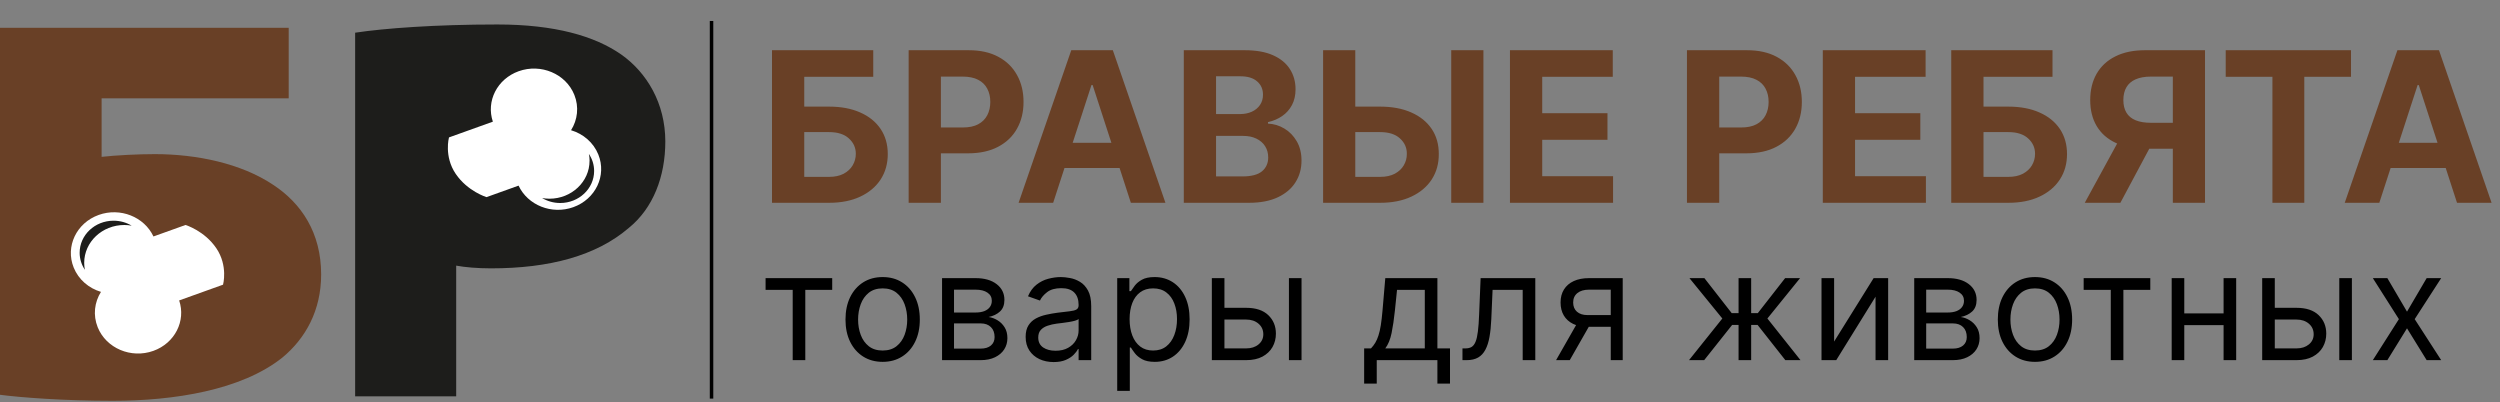
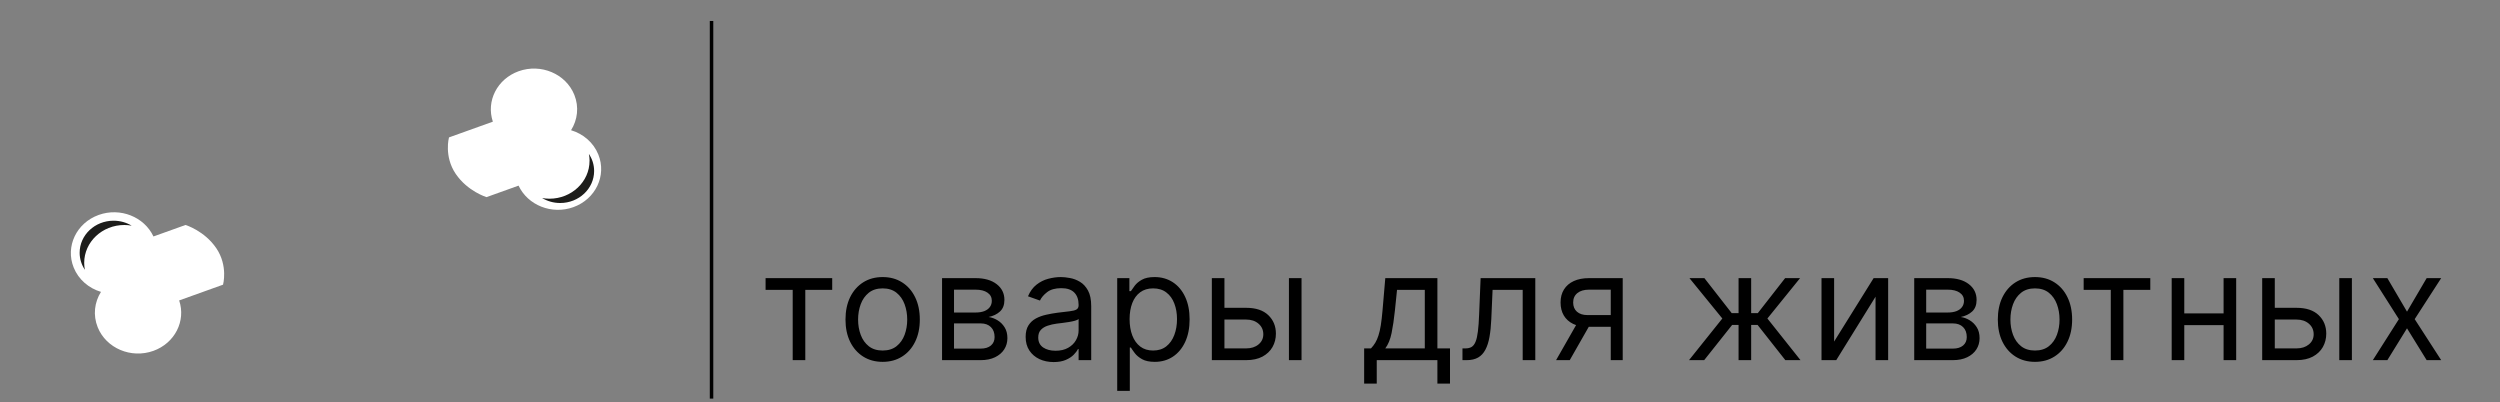
<svg xmlns="http://www.w3.org/2000/svg" width="715" height="115" viewBox="0 0 715 115" fill="none">
  <rect x="0" y="0" width="715" height="115" fill="#808080" stroke="none" />
-   <path d="M101.58 9.35C109.86 8.1 124.51 7 142.24 7C158.64 7 170.07 10.29 177.69 15.6C184.98 20.76 190.28 29.52 190.28 40.47C190.28 50.48 186.8 59.55 179.84 65.18C170.56 73.16 157.14 76.75 140.41 76.75C136.6 76.75 132.96 76.44 130.47 75.97V113.36H101.57V9.34L101.58 9.35Z" fill="#1D1D1B" />
-   <path d="M82.57 7.94V28.12H29.06V44.86C33.2 44.39 39.5 44.08 44.3 44.08C56.23 44.08 68.98 46.74 78.1 52.84C86.22 58.16 91.85 66.6 91.85 78.49C91.85 88.81 87.38 96.79 80.75 102.27C68.99 111.65 49.61 114.63 32.21 114.63C18.29 114.63 5.96 113.69 0 112.91V7.95H82.57V7.94Z" fill="#694026" />
  <path d="M51.25 85.92L63.79 81.42C63.79 81.42 65.27 76.02 61.87 71C58.47 65.98 53.06 64.34 53.06 64.34L43.89 67.63C41.25 62.01 34.39 59.26 28.23 61.47C21.86 63.76 18.65 70.49 21.07 76.51C22.46 79.97 25.41 82.44 28.88 83.48C27.02 86.43 26.55 90.12 27.94 93.59C30.36 99.61 37.49 102.63 43.86 100.35C50.02 98.14 53.22 91.78 51.24 85.92H51.25Z" fill="white" />
  <path d="M140.95 34.8L128.41 39.3C128.41 39.3 126.93 44.71 130.33 49.72C133.73 54.73 139.14 56.38 139.14 56.38L148.31 53.09C150.95 58.71 157.81 61.46 163.97 59.25C170.34 56.96 173.55 50.23 171.13 44.21C169.74 40.75 166.79 38.28 163.32 37.24C165.18 34.29 165.65 30.59 164.26 27.13C161.84 21.11 154.71 18.09 148.34 20.37C142.18 22.58 138.98 28.94 140.96 34.8H140.95Z" fill="white" />
  <path d="M24.08 75.18C24.08 69.2 29.22 64.35 35.56 64.35C36.28 64.35 36.98 64.42 37.66 64.54C36.16 63.65 34.39 63.12 32.49 63.12C27.13 63.12 22.78 67.22 22.78 72.29C22.78 74.09 23.34 75.76 24.28 77.17C24.15 76.53 24.08 75.87 24.08 75.19V75.18Z" fill="#1D1D1B" />
  <path d="M168.61 46C168.61 51.98 163.47 56.83 157.14 56.83C156.42 56.83 155.72 56.76 155.04 56.64C156.54 57.53 158.31 58.06 160.21 58.06C165.57 58.06 169.92 53.96 169.92 48.9C169.92 47.1 169.37 45.43 168.42 44.02C168.55 44.66 168.62 45.32 168.62 46H168.61Z" fill="#1D1D1B" />
  <path d="M218.955 82.905V79.546H238.011V82.905H230.315V103H226.712V82.905H218.955ZM252.439 103.489C250.321 103.489 248.463 102.985 246.865 101.977C245.277 100.969 244.035 99.559 243.139 97.747C242.254 95.935 241.811 93.818 241.811 91.395C241.811 88.952 242.254 86.819 243.139 84.997C244.035 83.175 245.277 81.76 246.865 80.752C248.463 79.744 250.321 79.24 252.439 79.24C254.556 79.24 256.409 79.744 257.997 80.752C259.595 81.76 260.837 83.175 261.723 84.997C262.619 86.819 263.066 88.952 263.066 91.395C263.066 93.818 262.619 95.935 261.723 97.747C260.837 99.559 259.595 100.969 257.997 101.977C256.409 102.985 254.556 103.489 252.439 103.489ZM252.439 100.251C254.047 100.251 255.37 99.839 256.409 99.015C257.447 98.19 258.216 97.106 258.715 95.762C259.213 94.418 259.463 92.963 259.463 91.395C259.463 89.827 259.213 88.366 258.715 87.012C258.216 85.659 257.447 84.564 256.409 83.729C255.37 82.895 254.047 82.477 252.439 82.477C250.83 82.477 249.507 82.895 248.468 83.729C247.43 84.564 246.662 85.659 246.163 87.012C245.664 88.366 245.415 89.827 245.415 91.395C245.415 92.963 245.664 94.418 246.163 95.762C246.662 97.106 247.43 98.19 248.468 99.015C249.507 99.839 250.83 100.251 252.439 100.251ZM269.427 103V79.546H279.017C281.542 79.546 283.547 80.115 285.033 81.256C286.52 82.396 287.263 83.903 287.263 85.776C287.263 87.201 286.84 88.305 285.995 89.089C285.15 89.863 284.066 90.387 282.743 90.662C283.608 90.784 284.448 91.09 285.262 91.578C286.087 92.067 286.769 92.739 287.309 93.594C287.848 94.439 288.118 95.477 288.118 96.709C288.118 97.91 287.812 98.984 287.202 99.931C286.591 100.877 285.715 101.626 284.575 102.175C283.435 102.725 282.071 103 280.483 103H269.427ZM272.848 99.702H280.483C281.725 99.702 282.697 99.406 283.399 98.816C284.102 98.226 284.453 97.421 284.453 96.403C284.453 95.192 284.102 94.24 283.399 93.548C282.697 92.846 281.725 92.494 280.483 92.494H272.848V99.702ZM272.848 89.379H279.017C279.984 89.379 280.814 89.247 281.506 88.982C282.198 88.707 282.728 88.32 283.094 87.822C283.471 87.313 283.659 86.712 283.659 86.02C283.659 85.032 283.247 84.259 282.422 83.699C281.598 83.129 280.463 82.844 279.017 82.844H272.848V89.379ZM301.335 103.55C299.849 103.55 298.5 103.27 297.288 102.71C296.077 102.14 295.115 101.32 294.402 100.251C293.69 99.172 293.334 97.869 293.334 96.342C293.334 94.999 293.598 93.909 294.128 93.075C294.657 92.23 295.364 91.568 296.25 91.09C297.136 90.611 298.113 90.255 299.182 90.021C300.261 89.776 301.345 89.583 302.434 89.44C303.86 89.257 305.015 89.12 305.901 89.028C306.797 88.926 307.448 88.758 307.855 88.524C308.273 88.29 308.481 87.883 308.481 87.303V87.18C308.481 85.674 308.069 84.503 307.244 83.668C306.43 82.834 305.193 82.416 303.534 82.416C301.813 82.416 300.465 82.793 299.487 83.546C298.51 84.299 297.823 85.104 297.426 85.959L294.005 84.737C294.616 83.312 295.431 82.202 296.449 81.408C297.477 80.604 298.597 80.044 299.808 79.729C301.03 79.403 302.231 79.24 303.412 79.24C304.165 79.24 305.03 79.332 306.008 79.515C306.995 79.688 307.947 80.049 308.863 80.599C309.789 81.149 310.558 81.978 311.169 83.088C311.78 84.198 312.085 85.684 312.085 87.547V103H308.481V99.824H308.298C308.054 100.333 307.647 100.877 307.076 101.458C306.506 102.038 305.748 102.532 304.801 102.939C303.855 103.346 302.699 103.55 301.335 103.55ZM301.885 100.312C303.31 100.312 304.511 100.033 305.488 99.473C306.476 98.913 307.219 98.19 307.718 97.304C308.227 96.419 308.481 95.487 308.481 94.51V91.212C308.329 91.395 307.993 91.563 307.473 91.716C306.964 91.858 306.374 91.985 305.702 92.097C305.04 92.199 304.394 92.291 303.763 92.372C303.142 92.443 302.638 92.504 302.251 92.555C301.315 92.678 300.439 92.876 299.625 93.151C298.821 93.416 298.169 93.818 297.67 94.357C297.182 94.887 296.937 95.609 296.937 96.526C296.937 97.778 297.4 98.724 298.327 99.366C299.263 99.997 300.449 100.312 301.885 100.312ZM319.522 111.795V79.546H323.004V83.271H323.432C323.696 82.864 324.063 82.345 324.531 81.714C325.009 81.072 325.692 80.502 326.577 80.004C327.473 79.495 328.684 79.24 330.211 79.24C332.186 79.24 333.927 79.734 335.434 80.721C336.94 81.709 338.116 83.108 338.961 84.921C339.806 86.733 340.228 88.87 340.228 91.334C340.228 93.818 339.806 95.971 338.961 97.793C338.116 99.605 336.945 101.01 335.449 102.007C333.953 102.995 332.227 103.489 330.272 103.489C328.766 103.489 327.56 103.239 326.654 102.74C325.748 102.231 325.05 101.656 324.562 101.015C324.073 100.363 323.696 99.824 323.432 99.396H323.126V111.795H319.522ZM323.065 91.273C323.065 93.044 323.325 94.607 323.844 95.961C324.363 97.304 325.121 98.358 326.119 99.121C327.117 99.875 328.338 100.251 329.784 100.251C331.29 100.251 332.548 99.854 333.556 99.06C334.573 98.256 335.337 97.177 335.846 95.823C336.365 94.459 336.625 92.942 336.625 91.273C336.625 89.624 336.37 88.137 335.861 86.814C335.362 85.48 334.604 84.427 333.586 83.653C332.578 82.869 331.311 82.477 329.784 82.477C328.318 82.477 327.086 82.849 326.089 83.592C325.091 84.325 324.338 85.353 323.829 86.677C323.32 87.99 323.065 89.522 323.065 91.273ZM349.701 88.035H356.419C359.168 88.035 361.27 88.733 362.726 90.127C364.182 91.522 364.909 93.288 364.909 95.426C364.909 96.831 364.584 98.109 363.932 99.259C363.281 100.399 362.324 101.31 361.061 101.992C359.799 102.664 358.252 103 356.419 103H346.586V79.546H350.189V99.641H356.419C357.845 99.641 359.015 99.264 359.931 98.511C360.848 97.757 361.306 96.79 361.306 95.609C361.306 94.367 360.848 93.355 359.931 92.571C359.015 91.787 357.845 91.395 356.419 91.395H349.701V88.035ZM368.635 103V79.546H372.239V103H368.635ZM390.145 109.719V99.641H392.1C392.578 99.142 392.99 98.602 393.336 98.022C393.683 97.442 393.983 96.755 394.237 95.961C394.502 95.156 394.726 94.179 394.909 93.029C395.093 91.868 395.255 90.469 395.398 88.829L396.192 79.546H411.095V99.641H414.699V109.719H411.095V103H393.749V109.719H390.145ZM396.192 99.641H407.492V82.905H399.551L398.941 88.829C398.686 91.283 398.37 93.426 397.994 95.258C397.617 97.091 397.017 98.551 396.192 99.641ZM418.266 103V99.641H419.121C419.823 99.641 420.409 99.503 420.877 99.228C421.345 98.943 421.722 98.45 422.007 97.747C422.302 97.035 422.526 96.047 422.679 94.785C422.842 93.512 422.959 91.894 423.03 89.929L423.457 79.546H439.094V103H435.49V82.905H426.878L426.511 91.273C426.43 93.197 426.257 94.892 425.992 96.358C425.738 97.813 425.346 99.035 424.816 100.022C424.297 101.01 423.605 101.753 422.74 102.252C421.874 102.751 420.79 103 419.487 103H418.266ZM460.675 103V82.844H454.445C453.04 82.844 451.936 83.169 451.131 83.821C450.327 84.472 449.925 85.368 449.925 86.508C449.925 87.628 450.286 88.509 451.009 89.15C451.742 89.791 452.745 90.112 454.017 90.112H461.591V93.472H454.017C452.429 93.472 451.06 93.192 449.91 92.632C448.759 92.072 447.874 91.273 447.253 90.234C446.632 89.186 446.321 87.944 446.321 86.508C446.321 85.063 446.647 83.821 447.299 82.783C447.95 81.744 448.882 80.945 450.093 80.385C451.315 79.825 452.765 79.546 454.445 79.546H464.095V103H460.675ZM445.039 103L451.696 91.334H455.605L448.948 103H445.039ZM483.059 103L492.587 91.09L483.181 79.546H487.457L495.275 89.562H497.229V79.546H500.833V89.562H502.727L510.545 79.546H514.82L505.475 91.09L514.943 103H510.606L502.666 92.922H500.833V103H497.229V92.922H495.397L487.396 103H483.059ZM524.556 97.686L535.856 79.546H540.009V103H536.405V84.859L525.167 103H520.952V79.546H524.556V97.686ZM547.469 103V79.546H557.059C559.584 79.546 561.589 80.115 563.075 81.256C564.562 82.396 565.305 83.903 565.305 85.776C565.305 87.201 564.882 88.305 564.037 89.089C563.192 89.863 562.108 90.387 560.785 90.662C561.65 90.784 562.49 91.09 563.304 91.578C564.129 92.067 564.811 92.739 565.351 93.594C565.89 94.439 566.16 95.477 566.16 96.709C566.16 97.91 565.854 98.984 565.244 99.931C564.633 100.877 563.757 101.626 562.617 102.175C561.477 102.725 560.113 103 558.525 103H547.469ZM550.89 99.702H558.525C559.767 99.702 560.739 99.406 561.441 98.816C562.144 98.226 562.495 97.421 562.495 96.403C562.495 95.192 562.144 94.24 561.441 93.548C560.739 92.846 559.767 92.494 558.525 92.494H550.89V99.702ZM550.89 89.379H557.059C558.026 89.379 558.856 89.247 559.548 88.982C560.24 88.707 560.77 88.32 561.136 87.822C561.513 87.313 561.701 86.712 561.701 86.02C561.701 85.032 561.289 84.259 560.464 83.699C559.64 83.129 558.505 82.844 557.059 82.844H550.89V89.379ZM582.003 103.489C579.886 103.489 578.028 102.985 576.43 101.977C574.842 100.969 573.6 99.559 572.704 97.747C571.818 95.935 571.376 93.818 571.376 91.395C571.376 88.952 571.818 86.819 572.704 84.997C573.6 83.175 574.842 81.76 576.43 80.752C578.028 79.744 579.886 79.24 582.003 79.24C584.121 79.24 585.974 79.744 587.562 80.752C589.16 81.76 590.402 83.175 591.288 84.997C592.183 86.819 592.631 88.952 592.631 91.395C592.631 93.818 592.183 95.935 591.288 97.747C590.402 99.559 589.16 100.969 587.562 101.977C585.974 102.985 584.121 103.489 582.003 103.489ZM582.003 100.251C583.612 100.251 584.935 99.839 585.974 99.015C587.012 98.19 587.781 97.106 588.279 95.762C588.778 94.418 589.028 92.963 589.028 91.395C589.028 89.827 588.778 88.366 588.279 87.012C587.781 85.659 587.012 84.564 585.974 83.729C584.935 82.895 583.612 82.477 582.003 82.477C580.395 82.477 579.072 82.895 578.033 83.729C576.995 84.564 576.226 85.659 575.728 87.012C575.229 88.366 574.979 89.827 574.979 91.395C574.979 92.963 575.229 94.418 575.728 95.762C576.226 97.106 576.995 98.19 578.033 99.015C579.072 99.839 580.395 100.251 582.003 100.251ZM595.927 82.905V79.546H614.984V82.905H607.288V103H603.684V82.905H595.927ZM636.798 89.624V92.983H623.849V89.624H636.798ZM624.704 79.546V103H621.1V79.546H624.704ZM639.546 79.546V103H635.943V79.546H639.546ZM650.103 88.035H656.821C659.57 88.035 661.672 88.733 663.128 90.127C664.584 91.522 665.311 93.288 665.311 95.426C665.311 96.831 664.986 98.109 664.334 99.259C663.683 100.399 662.726 101.31 661.463 101.992C660.201 102.664 658.654 103 656.821 103H646.988V79.546H650.591V99.641H656.821C658.247 99.641 659.417 99.264 660.334 98.511C661.25 97.757 661.708 96.79 661.708 95.609C661.708 94.367 661.25 93.355 660.334 92.571C659.417 91.787 658.247 91.395 656.821 91.395H650.103V88.035ZM669.037 103V79.546H672.641V103H669.037ZM682.785 79.546L688.404 89.135L694.024 79.546H698.177L690.603 91.273L698.177 103H694.024L688.404 93.899L682.785 103H678.632L686.083 91.273L678.632 79.546H682.785Z" fill="black" />
-   <path d="M220.793 58V14.364H249.749V21.97H230.018V30.493H237.114C240.565 30.493 243.541 31.054 246.041 32.176C248.555 33.284 250.494 34.854 251.858 36.885C253.222 38.916 253.903 41.31 253.903 44.065C253.903 46.807 253.222 49.229 251.858 51.331C250.494 53.419 248.555 55.053 246.041 56.231C243.541 57.41 240.565 58 237.114 58H220.793ZM230.018 50.585H237.114C238.761 50.585 240.153 50.287 241.29 49.69C242.426 49.08 243.286 48.277 243.868 47.283C244.464 46.274 244.763 45.173 244.763 43.98C244.763 42.247 244.102 40.784 242.781 39.591C241.474 38.383 239.585 37.78 237.114 37.78H230.018V50.585ZM259.875 58V14.364H277.091C280.4 14.364 283.22 14.996 285.549 16.26C287.879 17.51 289.654 19.25 290.876 21.48C292.112 23.696 292.73 26.253 292.73 29.151C292.73 32.048 292.105 34.605 290.855 36.821C289.605 39.037 287.794 40.763 285.422 41.999C283.064 43.234 280.208 43.852 276.856 43.852H265.883V36.459H275.365C277.14 36.459 278.603 36.153 279.754 35.543C280.919 34.918 281.785 34.058 282.353 32.965C282.936 31.857 283.227 30.585 283.227 29.151C283.227 27.702 282.936 26.438 282.353 25.358C281.785 24.264 280.919 23.419 279.754 22.822C278.589 22.212 277.112 21.906 275.322 21.906H269.1V58H259.875ZM301.205 58H291.318L306.382 14.364H318.271L333.314 58H323.428L312.497 24.335H312.156L301.205 58ZM300.587 40.848H323.939V48.05H300.587V40.848ZM338.566 58V14.364H356.038C359.248 14.364 361.925 14.839 364.07 15.791C366.215 16.743 367.827 18.064 368.907 19.754C369.987 21.43 370.526 23.362 370.526 25.55C370.526 27.254 370.185 28.753 369.504 30.046C368.822 31.324 367.884 32.375 366.691 33.199C365.512 34.008 364.163 34.584 362.643 34.925V35.351C364.305 35.422 365.86 35.891 367.309 36.757C368.772 37.624 369.958 38.838 370.867 40.401C371.776 41.949 372.231 43.795 372.231 45.94C372.231 48.256 371.656 50.322 370.505 52.141C369.369 53.945 367.685 55.372 365.455 56.423C363.225 57.474 360.477 58 357.21 58H338.566ZM347.792 50.457H355.313C357.884 50.457 359.759 49.967 360.938 48.987C362.117 47.993 362.707 46.672 362.707 45.024C362.707 43.817 362.415 42.751 361.833 41.828C361.251 40.905 360.42 40.18 359.34 39.655C358.275 39.129 357.004 38.867 355.526 38.867H347.792V50.457ZM347.792 32.624H354.631C355.896 32.624 357.018 32.403 357.998 31.963C358.992 31.509 359.773 30.869 360.342 30.046C360.924 29.222 361.215 28.234 361.215 27.084C361.215 25.507 360.654 24.236 359.532 23.27C358.424 22.304 356.847 21.821 354.802 21.821H347.792V32.624ZM384.306 30.493H394.704C398.17 30.493 401.153 31.054 403.653 32.176C406.167 33.284 408.106 34.854 409.47 36.885C410.833 38.916 411.508 41.31 411.494 44.065C411.508 46.807 410.833 49.229 409.47 51.331C408.106 53.419 406.167 55.053 403.653 56.231C401.153 57.41 398.17 58 394.704 58H378.404V14.364H387.609V50.585H394.704C396.366 50.585 397.765 50.287 398.902 49.69C400.038 49.08 400.897 48.277 401.48 47.283C402.076 46.274 402.368 45.173 402.353 43.98C402.368 42.247 401.714 40.784 400.393 39.591C399.086 38.383 397.19 37.78 394.704 37.78H384.306V30.493ZM424.257 14.364V58H415.052V14.364H424.257ZM431.847 58V14.364H461.251V21.97H441.073V32.368H459.738V39.974H441.073V50.394H461.336V58H431.847ZM482.472 58V14.364H499.688C502.998 14.364 505.817 14.996 508.147 16.26C510.477 17.51 512.252 19.25 513.474 21.48C514.71 23.696 515.327 26.253 515.327 29.151C515.327 32.048 514.702 34.605 513.452 36.821C512.202 39.037 510.391 40.763 508.019 41.999C505.661 43.234 502.806 43.852 499.454 43.852H488.481V36.459H497.962C499.738 36.459 501.201 36.153 502.352 35.543C503.516 34.918 504.383 34.058 504.951 32.965C505.533 31.857 505.825 30.585 505.825 29.151C505.825 27.702 505.533 26.438 504.951 25.358C504.383 24.264 503.516 23.419 502.352 22.822C501.187 22.212 499.71 21.906 497.92 21.906H491.698V58H482.472ZM521.32 58V14.364H550.723V21.97H530.546V32.368H549.211V39.974H530.546V50.394H550.809V58H521.32ZM558.058 58V14.364H587.014V21.97H567.284V30.493H574.379C577.831 30.493 580.807 31.054 583.307 32.176C585.821 33.284 587.76 34.854 589.124 36.885C590.487 38.916 591.169 41.31 591.169 44.065C591.169 46.807 590.487 49.229 589.124 51.331C587.76 53.419 585.821 55.053 583.307 56.231C580.807 57.41 577.831 58 574.379 58H558.058ZM567.284 50.585H574.379C576.027 50.585 577.419 50.287 578.555 49.69C579.692 49.08 580.551 48.277 581.134 47.283C581.73 46.274 582.028 45.173 582.028 43.98C582.028 42.247 581.368 40.784 580.047 39.591C578.74 38.383 576.851 37.78 574.379 37.78H567.284V50.585ZM630.635 58H621.43V21.906H615.208C613.433 21.906 611.956 22.169 610.777 22.695C609.612 23.206 608.738 23.959 608.156 24.953C607.574 25.947 607.282 27.169 607.282 28.618C607.282 30.053 607.574 31.253 608.156 32.219C608.738 33.185 609.612 33.909 610.777 34.392C611.941 34.875 613.404 35.117 615.166 35.117H625.18V42.531H613.674C610.336 42.531 607.481 41.977 605.109 40.869C602.737 39.761 600.926 38.17 599.676 36.097C598.426 34.008 597.801 31.516 597.801 28.618C597.801 25.734 598.412 23.227 599.633 21.097C600.869 18.952 602.652 17.297 604.981 16.132C607.325 14.953 610.145 14.364 613.44 14.364H630.635V58ZM607.091 38.142H617.041L606.43 58H596.245L607.091 38.142ZM636.553 21.97V14.364H672.391V21.97H659.031V58H649.912V21.97H636.553ZM680.482 58H670.596L685.659 14.364H697.549L712.591 58H702.705L691.775 24.335H691.434L680.482 58ZM679.864 40.848H703.216V48.05H679.864V40.848Z" fill="#694026" />
  <line x1="203.5" y1="6" x2="203.5" y2="114" stroke="black" />
</svg>